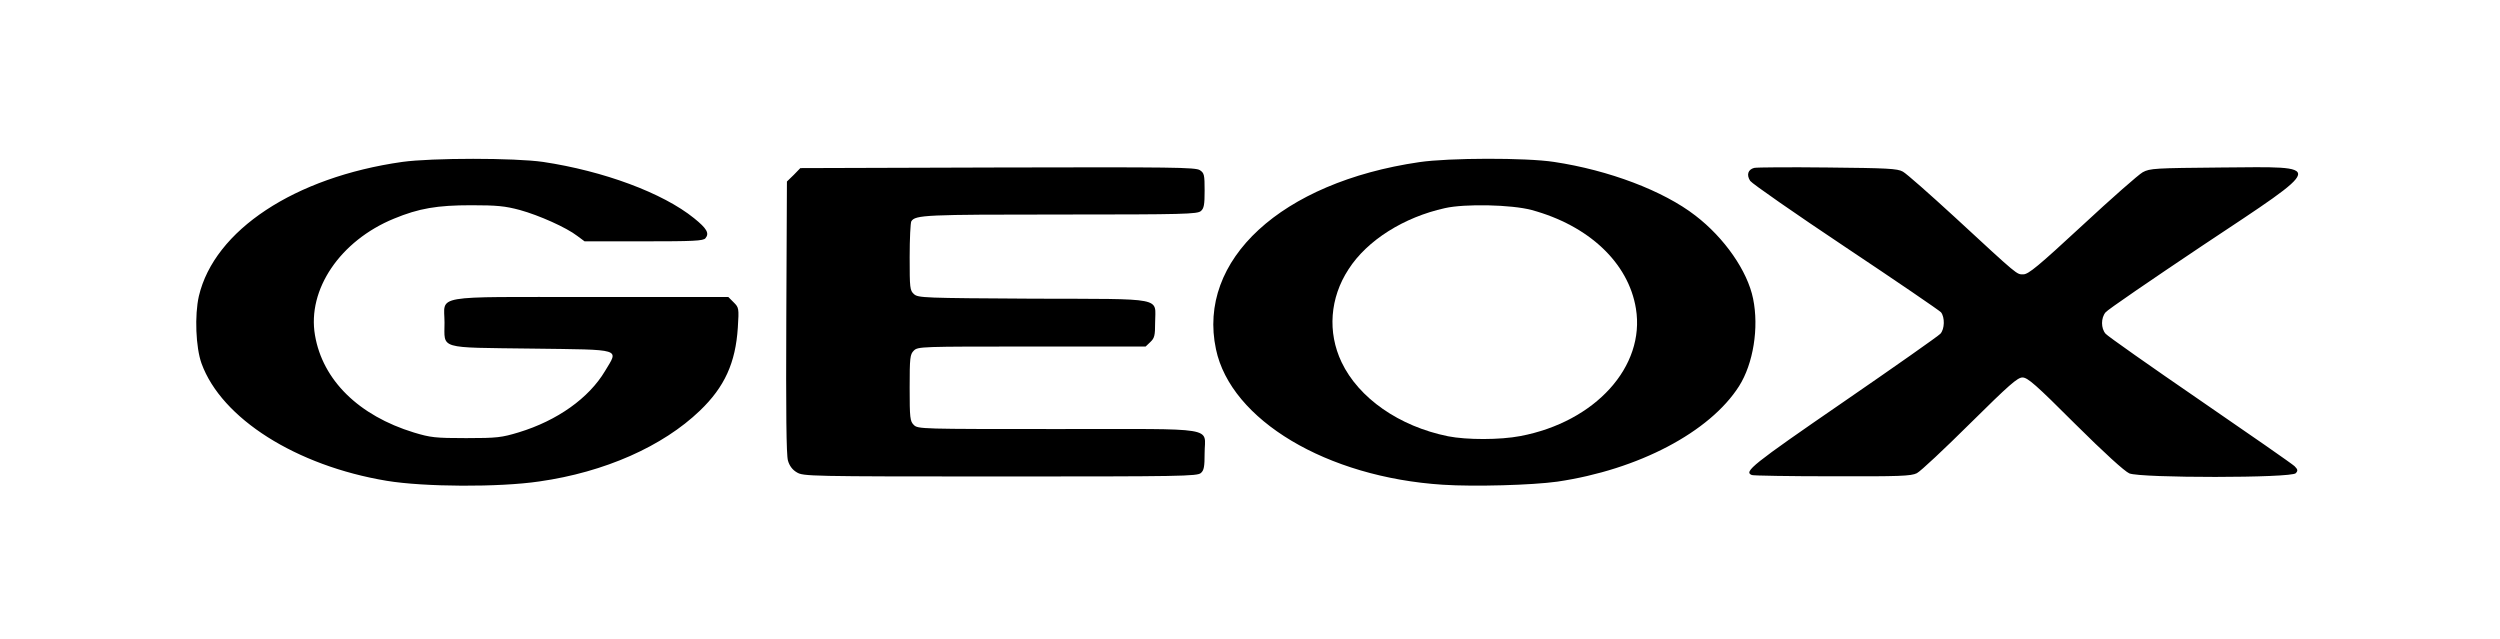
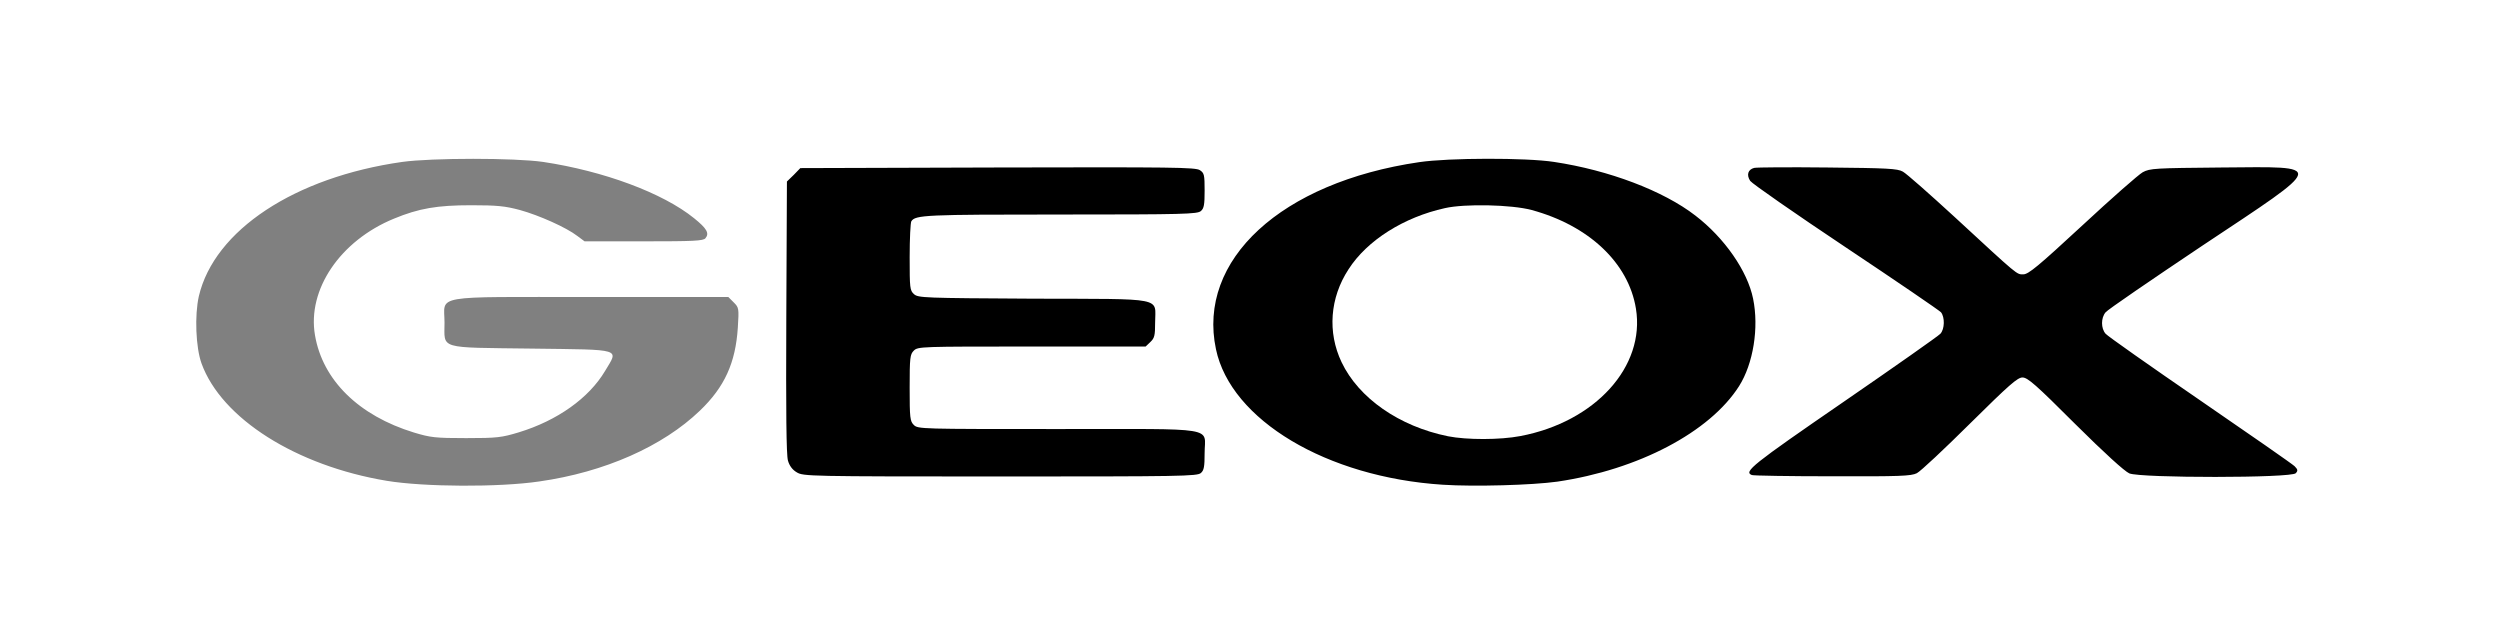
<svg xmlns="http://www.w3.org/2000/svg" version="1.0" width="606px" height="155px" viewBox="0 0 606 155" preserveAspectRatio="xMidYMid meet">
  <rect x="0" y="0" width="606" height="155" fill="#808080" stroke="none" />
  <g fill="#000000">
-     <path d="M101.50 119 c-8.90 -0.60 -14.55 -1.70 -22.75 -4.35 -15.40 -5 -27.60 -14.75 -31.40 -25.05 -1.45 -3.95 -1.80 -14.35 -0.65 -19.30 3.75 -16 23.25 -28.85 49.30 -32.55 7.30 -1 30.15 -1 37.15 0 14.65 2.15 29 7.50 36.60 13.65 2.85 2.25 3 2.50 3.15 4.80 0.10 1.30 -0.10 2.70 -0.45 3.10 -0.45 0.60 -3.35 0.70 -16.40 0.70 l-15.85 0 -1.75 -1.30 c-2.65 -2.05 -9.30 -5 -13.95 -6.25 -8.35 -2.25 -19.05 -1.45 -27.50 2.05 -12.35 5.10 -20.95 16.95 -19 26.15 2.15 10.45 10.90 18.75 23.85 22.70 3.85 1.15 5.25 1.30 11.15 1.30 5.90 0 7.30 -0.15 11.25 -1.35 9 -2.75 16.30 -7.75 20.35 -14.05 l1.95 -3 -19.25 -0.25 c-17.65 -0.25 -19.35 -0.35 -20.15 -1.15 -0.75 -0.75 -0.90 -1.80 -0.90 -6.65 0 -5.50 0.05 -5.85 1.20 -6.75 1.10 -0.90 2.45 -0.95 35.90 -0.95 l34.70 0 1.30 1.30 c1.30 1.30 1.30 1.30 1 7.60 -0.45 10 -2.75 15.45 -9.20 21.65 -9 8.65 -22.85 14.80 -38.80 17.15 -6 0.90 -23.05 1.35 -30.85 0.80z" />
    <path d="M348.25 119 c-28.20 -1.85 -51.40 -15.70 -55 -32.85 -2.40 -11.20 0.55 -21.75 8.15 -29.75 9.15 -9.55 23.40 -16 41.15 -18.60 7.20 -1.10 28.70 -1.10 35.65 -0.05 22.30 3.35 39.25 13.15 45.70 26.40 2.55 5.15 3.10 7.95 3.10 15.10 0 8.75 -2.20 14.70 -7.60 20.55 -8.10 8.80 -23.80 15.95 -40.40 18.45 -5.90 0.85 -22.75 1.30 -30.75 0.75z m18.80 -14.80 c11.80 -2.25 21.45 -8.75 25.65 -17.30 2.45 -4.90 2.95 -7.85 2.05 -12 -1.70 -8.10 -7.30 -14.65 -16.50 -19.20 -6.35 -3.15 -11.25 -4.30 -18 -4.35 -6.15 -0.05 -9.75 0.60 -15.30 2.70 -7 2.70 -13.10 7.35 -16.55 12.70 -6.10 9.35 -4.75 18.60 4 27.20 8.75 8.75 22.05 12.65 34.65 10.25z" />
    <path d="M191.65 116 c-1.05 -0.60 -1.80 -1.60 -2.15 -2.85 -0.40 -1.35 -0.50 -12.25 -0.40 -36.25 l0.15 -34.40 1.65 -1.60 1.60 -1.65 49.35 -0.15 c43.65 -0.10 49.45 -0.05 50.50 0.65 1.10 0.75 1.15 1.05 1.15 6.45 0 4.85 -0.15 5.75 -0.90 6.45 -0.85 0.75 -3.95 0.85 -34 0.85 -32.70 0 -35.25 0.10 -36.20 1.65 -0.20 0.35 -0.40 3.55 -0.40 7.15 0 6 0.10 6.60 1.05 7.50 1 0.90 2.30 0.95 28.90 1.10 32.90 0.15 29.55 -0.70 29.55 7.30 0 4.70 -0.10 5.20 -1.15 6.20 l-1.15 1.10 -27.60 0 c-26.95 0 -27.60 0 -28.60 1 -0.90 0.90 -1 1.65 -1 7.50 0 5.85 0.10 6.60 1 7.50 1 1 1.65 1 34.90 1 32.25 0 34 0.05 34.75 0.90 1.30 1.40 1.25 11.60 -0.05 12.75 -0.85 0.80 -5.05 0.85 -50.15 0.85 -47.90 0 -49.25 -0.05 -50.80 -1z" />
    <path d="M423.15 116.65 c-0.40 -0.15 -0.65 -1.20 -0.65 -2.65 l0 -2.35 22.75 -15.65 c12.50 -8.60 23.10 -16.05 23.60 -16.60 0.65 -0.70 0.75 -1.20 0.35 -1.80 -0.25 -0.45 -10.50 -7.55 -22.70 -15.70 -12.25 -8.20 -22.75 -15.45 -23.35 -16.15 -0.80 -0.90 -1.15 -1.95 -1.15 -3.25 0 -3.70 -0.70 -3.55 20.45 -3.40 16.40 0.15 19 0.25 20.30 1 0.85 0.45 7.25 6.10 14.25 12.60 7 6.50 13.05 11.80 13.35 11.80 0.35 0 6.30 -5.25 13.15 -11.60 6.90 -6.40 13.40 -12.10 14.40 -12.65 1.75 -0.95 2.95 -1 20.50 -1.15 13.70 -0.10 18.90 0 19.40 0.45 0.70 0.60 0.95 4.20 0.40 5.70 -0.20 0.45 -10.50 7.60 -22.90 15.85 -12.40 8.25 -22.95 15.50 -23.40 16.05 -0.55 0.70 -0.65 1.35 -0.40 1.85 0.25 0.45 10.05 7.40 21.85 15.50 26.70 18.35 25.15 17.10 25.15 19.45 0 1 -0.25 2.10 -0.60 2.45 -0.45 0.45 -5.80 0.60 -21 0.60 -17.20 0 -20.70 -0.10 -22.25 -0.75 -1.15 -0.50 -5.95 -4.85 -12.90 -11.75 -6.05 -6.05 -11.25 -11 -11.55 -11 -0.25 0 -5.30 4.85 -11.20 10.80 -5.90 5.90 -11.60 11.20 -12.60 11.75 -1.75 0.90 -3.05 0.95 -22.25 0.90 -11.20 0 -20.70 -0.15 -21 -0.30z" />
  </g>
  <g fill="#ffffff">
    <path d="M0 77.50 l0 -77.50 303 0 303 0 0 77.50 0 77.50 -303 0 -303 0 0 -77.50z m130.75 39.20 c15.80 -2.25 29.90 -8.50 38.90 -17.15 6 -5.75 8.65 -11.60 9.20 -20.15 0.30 -4.70 0.25 -4.85 -1 -6.10 l-1.30 -1.30 -33.20 0 c-39.25 0 -35.60 -0.65 -35.60 6.20 0 6.55 -1.75 6 21.15 6.30 22.35 0.30 21.05 -0.10 17.75 5.45 -3.90 6.55 -11.55 12 -20.90 14.85 -4.15 1.25 -5.20 1.40 -12.75 1.40 -7.55 0 -8.65 -0.15 -12.65 -1.35 -13.40 -4.10 -22.15 -12.70 -24 -23.60 -1.90 -11.05 6.10 -22.90 19.15 -28.25 6.05 -2.50 10.45 -3.25 18.75 -3.25 6.20 0 8.20 0.20 11.75 1.15 4.70 1.30 11.30 4.25 13.95 6.30 l1.75 1.30 14.35 0 c11.90 0 14.45 -0.10 14.95 -0.75 1 -1.20 0.35 -2.35 -2.75 -4.85 -7.60 -6.15 -21.95 -11.45 -36.60 -13.65 -6.90 -1 -26.95 -1 -34.15 0 -26.05 3.70 -45.55 16.55 -49.30 32.55 -1.05 4.65 -0.75 12.40 0.65 16.30 4.85 13.35 22.95 24.80 44.90 28.45 9.10 1.50 27.20 1.60 37 0.15z m246.75 0.05 c19.65 -2.90 36.95 -12 44.05 -23.15 3.45 -5.45 4.85 -14.15 3.40 -21.20 -1.35 -6.70 -6.95 -14.75 -14 -20.15 -7.75 -6 -20.95 -11 -34.25 -13 -6.85 -1.05 -25.50 -1 -32.65 0.05 -33.50 4.90 -53.90 23.70 -49.30 45.35 3.60 17.15 26.85 31.05 55 32.85 7.70 0.50 21.65 0.10 27.75 -0.75z m-86.40 -2.10 c0.75 -0.65 0.90 -1.55 0.90 -4.80 0 -6.50 3.85 -5.85 -35.60 -5.85 -33.25 0 -33.90 0 -34.90 -1 -0.90 -0.90 -1 -1.65 -1 -9 0 -7.35 0.10 -8.10 1 -9 1 -1 1.65 -1 28.60 -1 l27.60 0 1.15 -1.10 c1 -0.95 1.15 -1.55 1.15 -4.70 0 -6.25 2.85 -5.70 -29.55 -5.80 -26.60 -0.15 -27.90 -0.20 -28.90 -1.10 -1 -0.90 -1.05 -1.45 -1.05 -9 0 -4.45 0.20 -8.30 0.40 -8.65 0.95 -1.55 3.50 -1.65 36.20 -1.65 30.05 0 33.15 -0.10 34 -0.85 0.75 -0.65 0.90 -1.55 0.90 -4.95 0 -3.85 -0.10 -4.25 -1.15 -4.95 -1.05 -0.70 -6.70 -0.75 -49 -0.65 l-47.85 0.15 -1.60 1.65 -1.65 1.60 -0.15 32.90 c-0.10 22.95 0 33.40 0.40 34.75 0.35 1.25 1.10 2.25 2.15 2.85 1.55 0.95 2.90 1 49.30 1 43.70 0 47.80 -0.05 48.65 -0.85z m173.55 0.05 c0.90 -0.45 6.65 -5.85 12.85 -12 9.55 -9.45 11.55 -11.20 12.75 -11.20 1.25 0 3.25 1.75 12.75 11.25 7.10 7.05 12 11.50 13.15 12 2.75 1.15 39.40 1.15 40.35 -0.05 0.55 -0.60 0.50 -0.90 -0.30 -1.70 -0.50 -0.50 -10.85 -7.70 -22.95 -16 -12.10 -8.30 -22.40 -15.55 -22.85 -16.10 -1.15 -1.30 -1.15 -3.85 0 -5.20 0.45 -0.60 11.05 -7.85 23.45 -16.15 30.25 -20.10 30 -19.15 4.70 -18.95 -16.20 0.15 -17.40 0.20 -19.15 1.15 -1 0.55 -7.60 6.35 -14.65 12.90 -10.65 9.85 -13.05 11.85 -14.30 11.85 -1.65 0 -1 0.55 -16.65 -13.90 -6.10 -5.60 -11.70 -10.55 -12.55 -11 -1.30 -0.75 -3.80 -0.85 -18.25 -1 -9.20 -0.10 -17.20 -0.05 -17.80 0.10 -1.50 0.40 -1.90 1.70 -0.95 3.15 0.45 0.65 10.85 7.90 23.15 16.10 12.30 8.20 22.70 15.30 23.10 15.75 0.95 1.20 0.90 4.05 -0.15 5.20 -0.50 0.55 -11.10 8 -23.60 16.60 -22.10 15.20 -24.15 16.85 -22.10 17.65 0.30 0.15 9.10 0.30 19.50 0.30 16.40 0.05 19.10 -0.05 20.50 -0.75z" />
    <path d="M351 105.75 c-11.85 -2.40 -21.65 -9.25 -25.80 -17.95 -3.45 -7.25 -2.85 -15.60 1.70 -22.55 4.50 -7 13.40 -12.60 23.35 -14.80 4.85 -1.10 16.15 -0.85 21 0.45 13.85 3.75 23.50 12.80 25.30 23.90 2.30 14.05 -9.85 27.45 -28 30.90 -4.95 0.95 -13 0.95 -17.55 0.05z" />
  </g>
</svg>